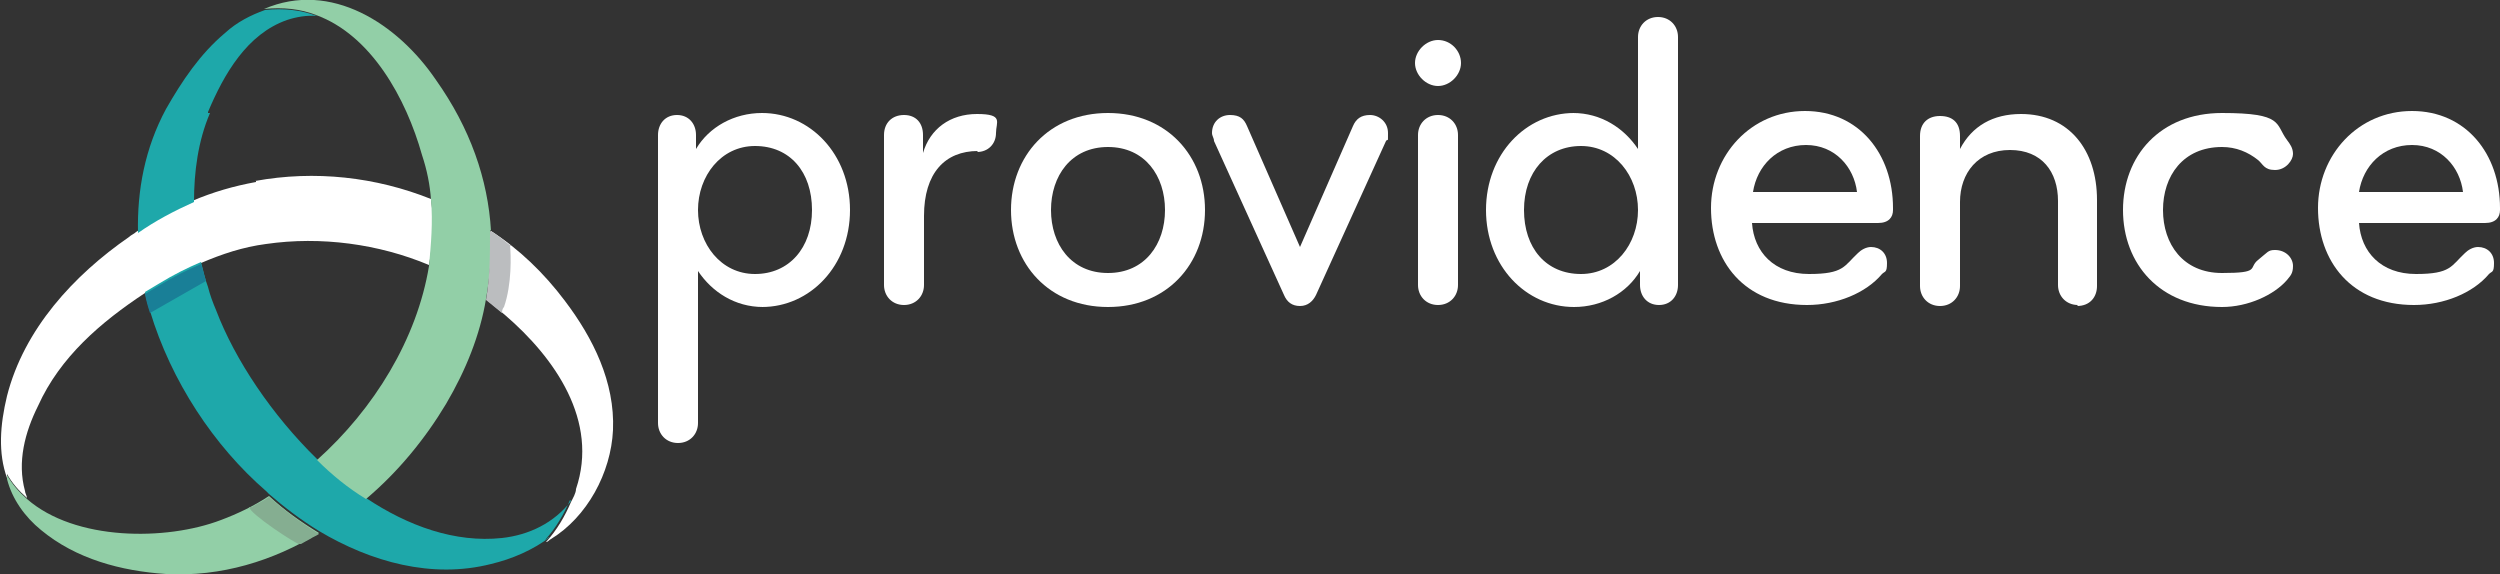
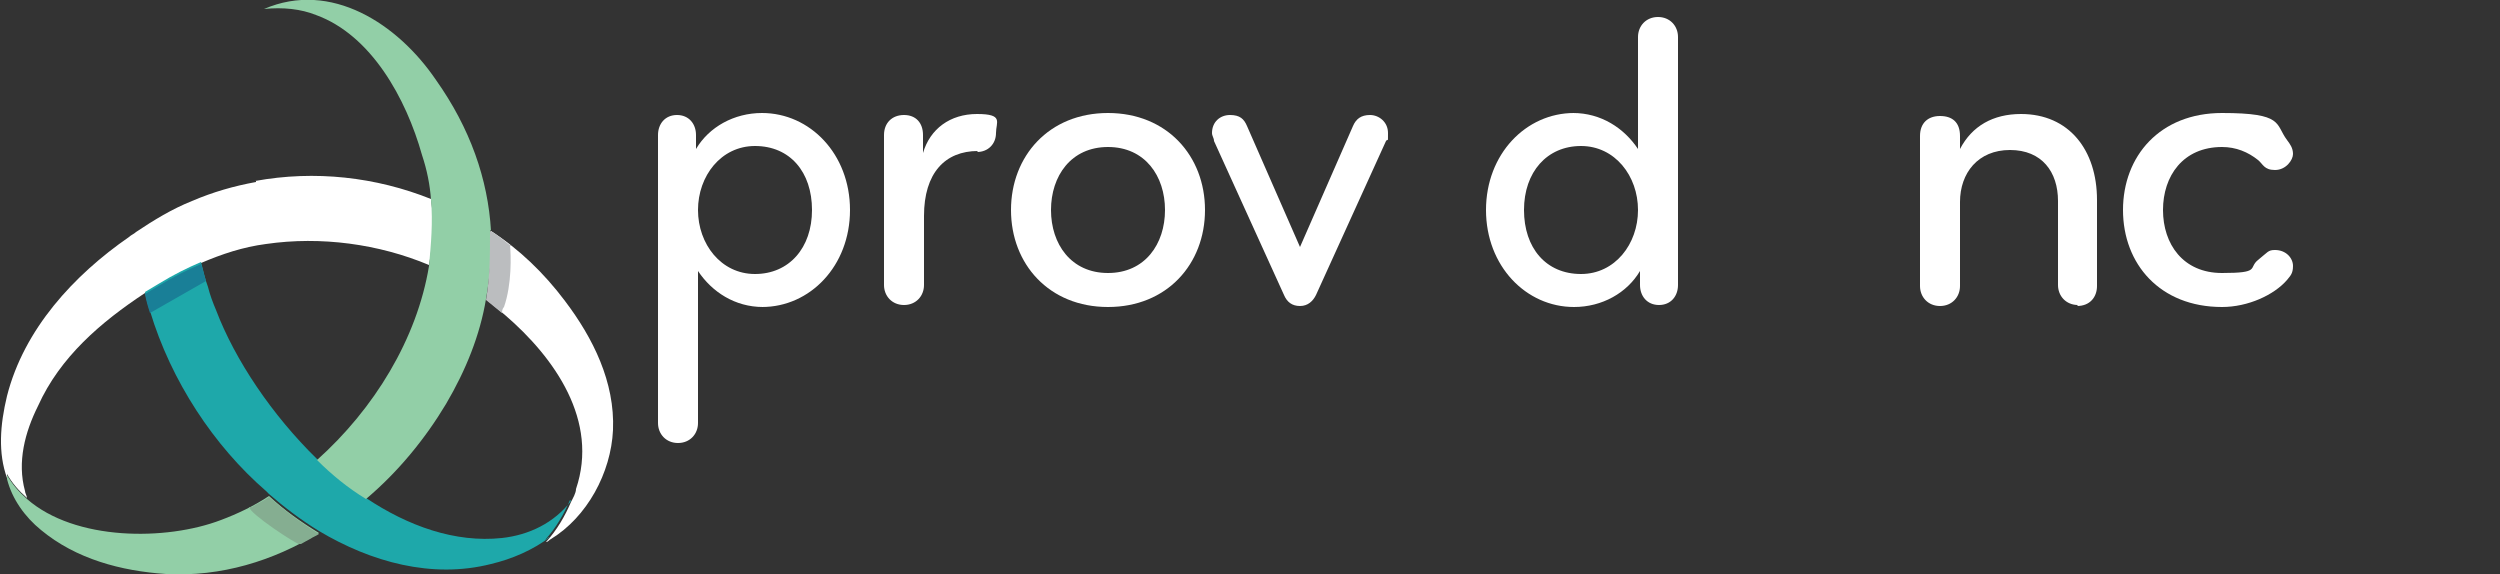
<svg xmlns="http://www.w3.org/2000/svg" id="Layer_1" version="1.1" viewBox="0 0 250 57.4">
  <rect x="0" y="0" width="250" height="57.4" fill="#333333" stroke="none" />
  <defs>
    <style>
      .st0 {
        fill: none;
      }

      .st1 {
        fill: #85ae91;
      }

      .st2 {
        fill: #1ea8aa;
      }

      .st3 {
        fill: #197f97;
      }

      .st4 {
        fill: #bbbdbf;
      }

      .st5 {
        fill: #fff;
      }

      .st6 {
        fill: #92cfa7;
      }
    </style>
  </defs>
  <path class="st0" d="M14.5,29.4c-4.5,2.8-8.5,6.4-10.7,11.3-1.2,2.7-2.1,5.6-1.3,8.5,0,.2,0,.5.2.7,4.8,4.3,13.9,4.2,19.4,2.1,1.6-.6,3.2-1.5,4.8-2.4l-.3-.3c-5.7-5-10.3-12.3-12.1-20h0Z" />
  <path class="st0" d="M43.2,20c-.2-1.5-.5-3-.9-4.5-1.6-5.7-5.1-11.9-10.6-14-1,0-2,0-3,.4-4,1.5-6.3,5.5-7.9,9.2-1.2,2.8-1.7,5.9-1.6,8.9,2-.9,4.2-1.5,6.4-1.9,6-1,12.1-.4,17.6,1.8h0Z" />
-   <path class="st0" d="M43,26.6c-5.1-2.2-10.8-3-16.3-2.1-2.3.3-4.4,1-6.5,1.9.4,1.6.9,3.2,1.5,4.8,1.9,5,5.5,10.5,10.1,14.9,5.7-5.1,10-12,11.2-19.4h0Z" />
  <path class="st0" d="M36.6,49.9c4.2,2.8,8.9,4.4,13.6,4,2.7-.4,5.3-1.5,6.9-3.7.2-.4.3-.9.5-1.3,2.3-6.9-2.1-13.1-7.1-17.4-.6-.5-1.2-1-1.8-1.5-.7,3.6-2,7.1-4,10.5-2.1,3.5-4.8,6.8-8,9.5h-.1Z" />
  <path class="st5" d="M56.5,30.1c-2.1-2.8-4.6-5.2-7.4-7,0,2.3,0,4.6-.4,6.9.6.5,1.2,1,1.8,1.5,5,4.3,9.4,10.6,7.1,17.4,0,.4-.3.9-.5,1.3-.6,1.4-1.4,2.8-2.5,4,.2,0,.3-.2.5-.3,3.6-2.2,6-6.6,6.2-10.9.2-4.8-2-9.2-4.8-12.9h0Z" />
  <path class="st5" d="M25.6,18.2c-2.2.4-4.3,1-6.4,1.9-2,.8-3.8,1.9-5.6,3.1-.2.2-.5.3-.7.5-5.5,3.8-10.5,9.2-12.2,15.9-.7,2.9-.9,5.7,0,8.2v-.4c.5.9,1.2,1.7,2,2.4,0-.2-.2-.5-.2-.7-.8-2.9,0-5.9,1.3-8.5,2.2-4.9,6.3-8.4,10.7-11.3.5-.3,1-.6,1.5-.9,1.3-.8,2.7-1.5,4.1-2.1,2.1-.9,4.2-1.6,6.5-1.9,5.5-.8,11.3,0,16.3,2.1.4-2.2.5-4.4.2-6.6-5.5-2.2-11.6-2.9-17.6-1.8h.1Z" />
  <path class="st2" d="M57.1,50.1c-1.7,2.2-4.2,3.4-6.9,3.7-4.7.5-9.4-1.2-13.6-4-1.7-1.1-3.3-2.5-4.9-3.9-4.5-4.4-8.2-9.9-10.1-14.9-.3-.7-.6-1.5-.8-2.3-.3-.8-.5-1.7-.7-2.5-1.4.6-2.8,1.3-4.1,2.1-.5.3-1,.6-1.5.9.1.6.3,1.3.5,1.9,2.1,7,6.4,13.5,11.6,18l.3.3c1.5,1.3,3.2,2.6,5,3.7,5.2,3.1,11.3,4.8,17.2,3.3,2.1-.5,4.2-1.4,5.9-2.7-.2,0-.3.2-.5.3,1.1-1.2,1.9-2.6,2.5-4h0Z" />
-   <path class="st2" d="M20.8,11.2c1.6-3.8,3.9-7.8,7.9-9.2.9-.3,2-.5,3-.4-1.6-.6-3.3-.8-5.2-.6-1.4.5-2.8,1.2-4,2.3-2.5,2.1-4.3,4.8-5.9,7.6-2.1,3.9-2.9,8.1-2.8,12.4,1.7-1.2,3.6-2.2,5.6-3.1,0-3,.4-6.1,1.6-8.9h-.2Z" />
  <path class="st6" d="M22.1,52c-5.5,2.1-14.6,2.1-19.4-2.1-.8-.7-1.5-1.5-2-2.4v.4c.5,2,1.8,3.8,3.4,5.1,3.5,2.9,8,4.1,12.5,4.4,5.5.3,10.7-1.3,15.3-4.1-1.8-1.1-3.5-2.3-5-3.7-1.5,1-3.2,1.8-4.8,2.4Z" />
-   <path class="st6" d="M49.1,23.1c-.3-5.2-2.1-10.3-5.5-15.1-3.8-5.6-10.5-10-17.2-7.1h0c1.9-.2,3.7,0,5.2.6,5.5,2,9,8.3,10.6,14,.5,1.5.8,3,.9,4.5.2,2.2,0,4.4-.2,6.6-1.2,7.3-5.5,14.3-11.2,19.4,1.5,1.5,3.1,2.8,4.9,3.9,3.2-2.7,5.9-6,8-9.5,2-3.4,3.4-6.9,4-10.5.4-2.3.6-4.6.4-6.9h0Z" />
+   <path class="st6" d="M49.1,23.1c-.3-5.2-2.1-10.3-5.5-15.1-3.8-5.6-10.5-10-17.2-7.1h0c1.9-.2,3.7,0,5.2.6,5.5,2,9,8.3,10.6,14,.5,1.5.8,3,.9,4.5.2,2.2,0,4.4-.2,6.6-1.2,7.3-5.5,14.3-11.2,19.4,1.5,1.5,3.1,2.8,4.9,3.9,3.2-2.7,5.9-6,8-9.5,2-3.4,3.4-6.9,4-10.5.4-2.3.6-4.6.4-6.9Z" />
  <path class="st3" d="M20.6,28.1c-.2-.6-.3-1.2-.5-1.7-1.4.6-2.8,1.3-4.1,2.1-.5.3-1,.6-1.5.9.1.6.3,1.3.5,1.9" />
  <path class="st4" d="M51.1,24.6s-.4-.3-1-.8c-.4-.3-.8-.6-1.1-.7,0,2.3,0,4.6-.4,6.9.5.4,1.1.9,1.6,1.3,0-.1,0-.4.2-.6.8-2.3.7-5.2.6-6.2h.1Z" />
  <path class="st1" d="M25,50.7s.1,0,.2,0c.4-.3,1-.5,1.7-1,1.5,1.3,3.2,2.6,5,3.7-.3.2-.6.3-.9.5-.4.2-.7.4-.9.5h-.2c-.3,0-4.9-3-5-3.7h0Z" />
  <path class="st5" d="M76.3,30.7c-2.8,0-5.1-1.5-6.5-3.6v15.2c0,1.1-.8,2-2,2s-2-.9-2-2V13.5c0-1.1.7-2,1.9-2s1.9.9,1.9,2v1.4c1.3-2.2,3.8-3.6,6.6-3.6,4.8,0,8.8,4.1,8.8,9.7s-4,9.7-8.8,9.7h0ZM75.5,14.6c-3.4,0-5.7,3-5.7,6.4s2.3,6.4,5.7,6.4,5.7-2.6,5.7-6.4-2.2-6.4-5.7-6.4Z" />
  <path class="st5" d="M97.8,15.1c-3.3,0-5.4,2.2-5.4,6.5v6.9c0,1.1-.8,2-2,2s-2-.9-2-2v-15c0-1.2.8-2,2-2s1.9.8,1.9,2v1.8c.7-2.4,2.7-3.9,5.4-3.9s1.9.8,1.9,1.9-.8,1.9-1.9,1.9h0Z" />
  <path class="st5" d="M110.8,30.7c-5.9,0-9.7-4.3-9.7-9.7s3.8-9.7,9.7-9.7,9.7,4.3,9.7,9.7-3.8,9.7-9.7,9.7ZM110.8,14.7c-3.7,0-5.7,2.9-5.7,6.3s2,6.3,5.7,6.3,5.7-2.9,5.7-6.3-2-6.3-5.7-6.3Z" />
  <path class="st5" d="M130,24.7l5.3-12.1c.3-.7.8-1.1,1.7-1.1s1.8.7,1.8,1.8,0,.5-.2.8l-7,15.4c-.3.6-.8,1.1-1.6,1.1s-1.3-.4-1.6-1.1l-7-15.4c0-.3-.2-.5-.2-.8,0-1.1.8-1.8,1.8-1.8s1.4.4,1.7,1.1l5.3,12.1h0Z" />
-   <path class="st5" d="M143.8,4c1.3,0,2.3,1.1,2.3,2.3s-1.1,2.3-2.3,2.3-2.3-1.1-2.3-2.3,1.1-2.3,2.3-2.3ZM143.8,30.5c-1.2,0-2-.9-2-2v-15c0-1.1.8-2,2-2s2,.9,2,2v15c0,1.1-.8,2-2,2h0Z" />
  <path class="st5" d="M157.3,11.3c2.8,0,5.1,1.5,6.5,3.6V3.7c0-1.1.8-2,2-2s2,.9,2,2v24.8c0,1.1-.7,2-1.9,2s-1.9-.9-1.9-2v-1.4c-1.3,2.2-3.8,3.6-6.6,3.6-4.8,0-8.8-4.1-8.8-9.7s4-9.7,8.8-9.7h-.1ZM158.1,27.4c3.4,0,5.7-3,5.7-6.4s-2.3-6.4-5.7-6.4-5.7,2.6-5.7,6.4,2.2,6.4,5.7,6.4Z" />
-   <path class="st5" d="M189.3,21c0,.7-.4,1.3-1.5,1.3h-12.6c.2,2.9,2.2,5.1,5.7,5.1s3.5-.8,4.9-2.1c.3-.3.8-.6,1.3-.6.9,0,1.6.6,1.6,1.6s-.2.8-.5,1.1c-1.6,1.9-4.5,3.1-7.5,3.1-6.3,0-9.6-4.4-9.6-9.7s4-9.7,9.4-9.7,8.8,4.3,8.8,9.7h0v.2ZM180.6,14.5c-2.9,0-4.9,2.1-5.3,4.7h10.4c-.3-2.5-2.2-4.7-5.1-4.7h0Z" />
  <path class="st5" d="M207.8,30.5c-1.2,0-2-.9-2-2v-8.4c0-2.9-1.6-5.1-4.8-5.1s-5,2.3-5,5.2v8.4c0,1.1-.8,2-2,2s-2-.9-2-2v-15c0-1.3.8-2,2-2s2,.6,2,2v1.3c1.2-2.3,3.3-3.5,6.1-3.5,4.8,0,7.6,3.6,7.6,8.6v8.6c0,1.1-.7,2-2,2h0Z" />
  <path class="st5" d="M228.7,14c.3.4.6.8.6,1.4s-.7,1.6-1.8,1.6-1.2-.6-1.7-1c-1-.8-2.2-1.3-3.6-1.3-3.9,0-5.9,2.9-5.9,6.3s2,6.3,5.9,6.3,2.6-.5,3.6-1.3,1-1,1.7-1c1.1,0,1.8.8,1.8,1.6s-.3,1-.6,1.4c-1.3,1.5-3.9,2.7-6.5,2.7-6.2,0-9.9-4.3-9.9-9.7s3.7-9.7,9.9-9.7,5.3,1.1,6.5,2.7Z" />
-   <path class="st5" d="M250,21c0,.7-.4,1.3-1.5,1.3h-12.6c.2,2.9,2.2,5.1,5.7,5.1s3.5-.8,4.9-2.1c.3-.3.8-.6,1.3-.6.9,0,1.6.6,1.6,1.6s-.2.8-.5,1.1c-1.6,1.9-4.5,3.1-7.5,3.1-6.3,0-9.6-4.4-9.6-9.7s4-9.7,9.4-9.7,8.8,4.3,8.8,9.7h0v.2ZM241.2,14.5c-2.9,0-4.9,2.1-5.3,4.7h10.4c-.3-2.5-2.2-4.7-5.1-4.7h0Z" />
</svg>